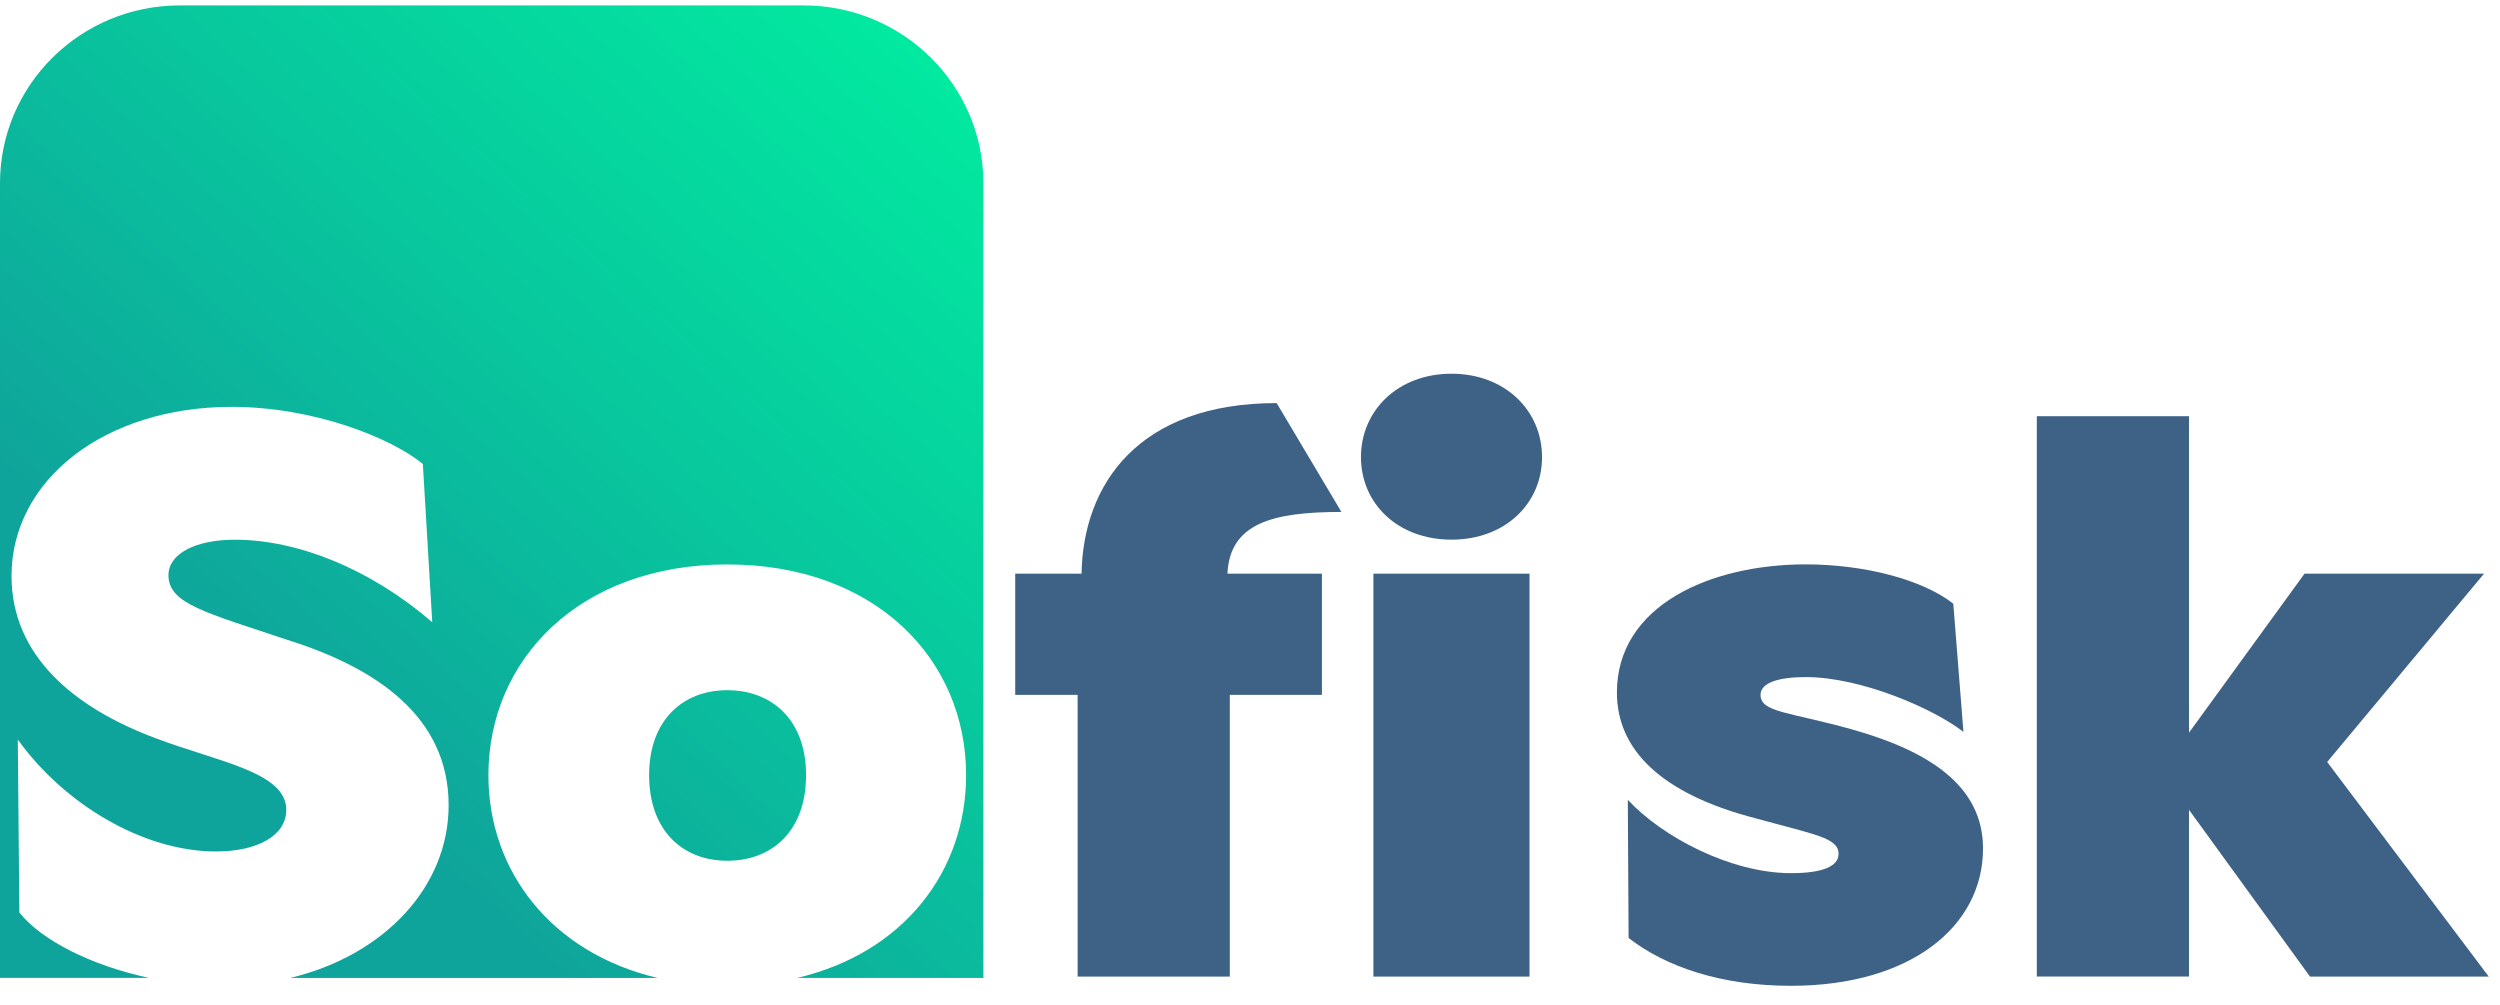
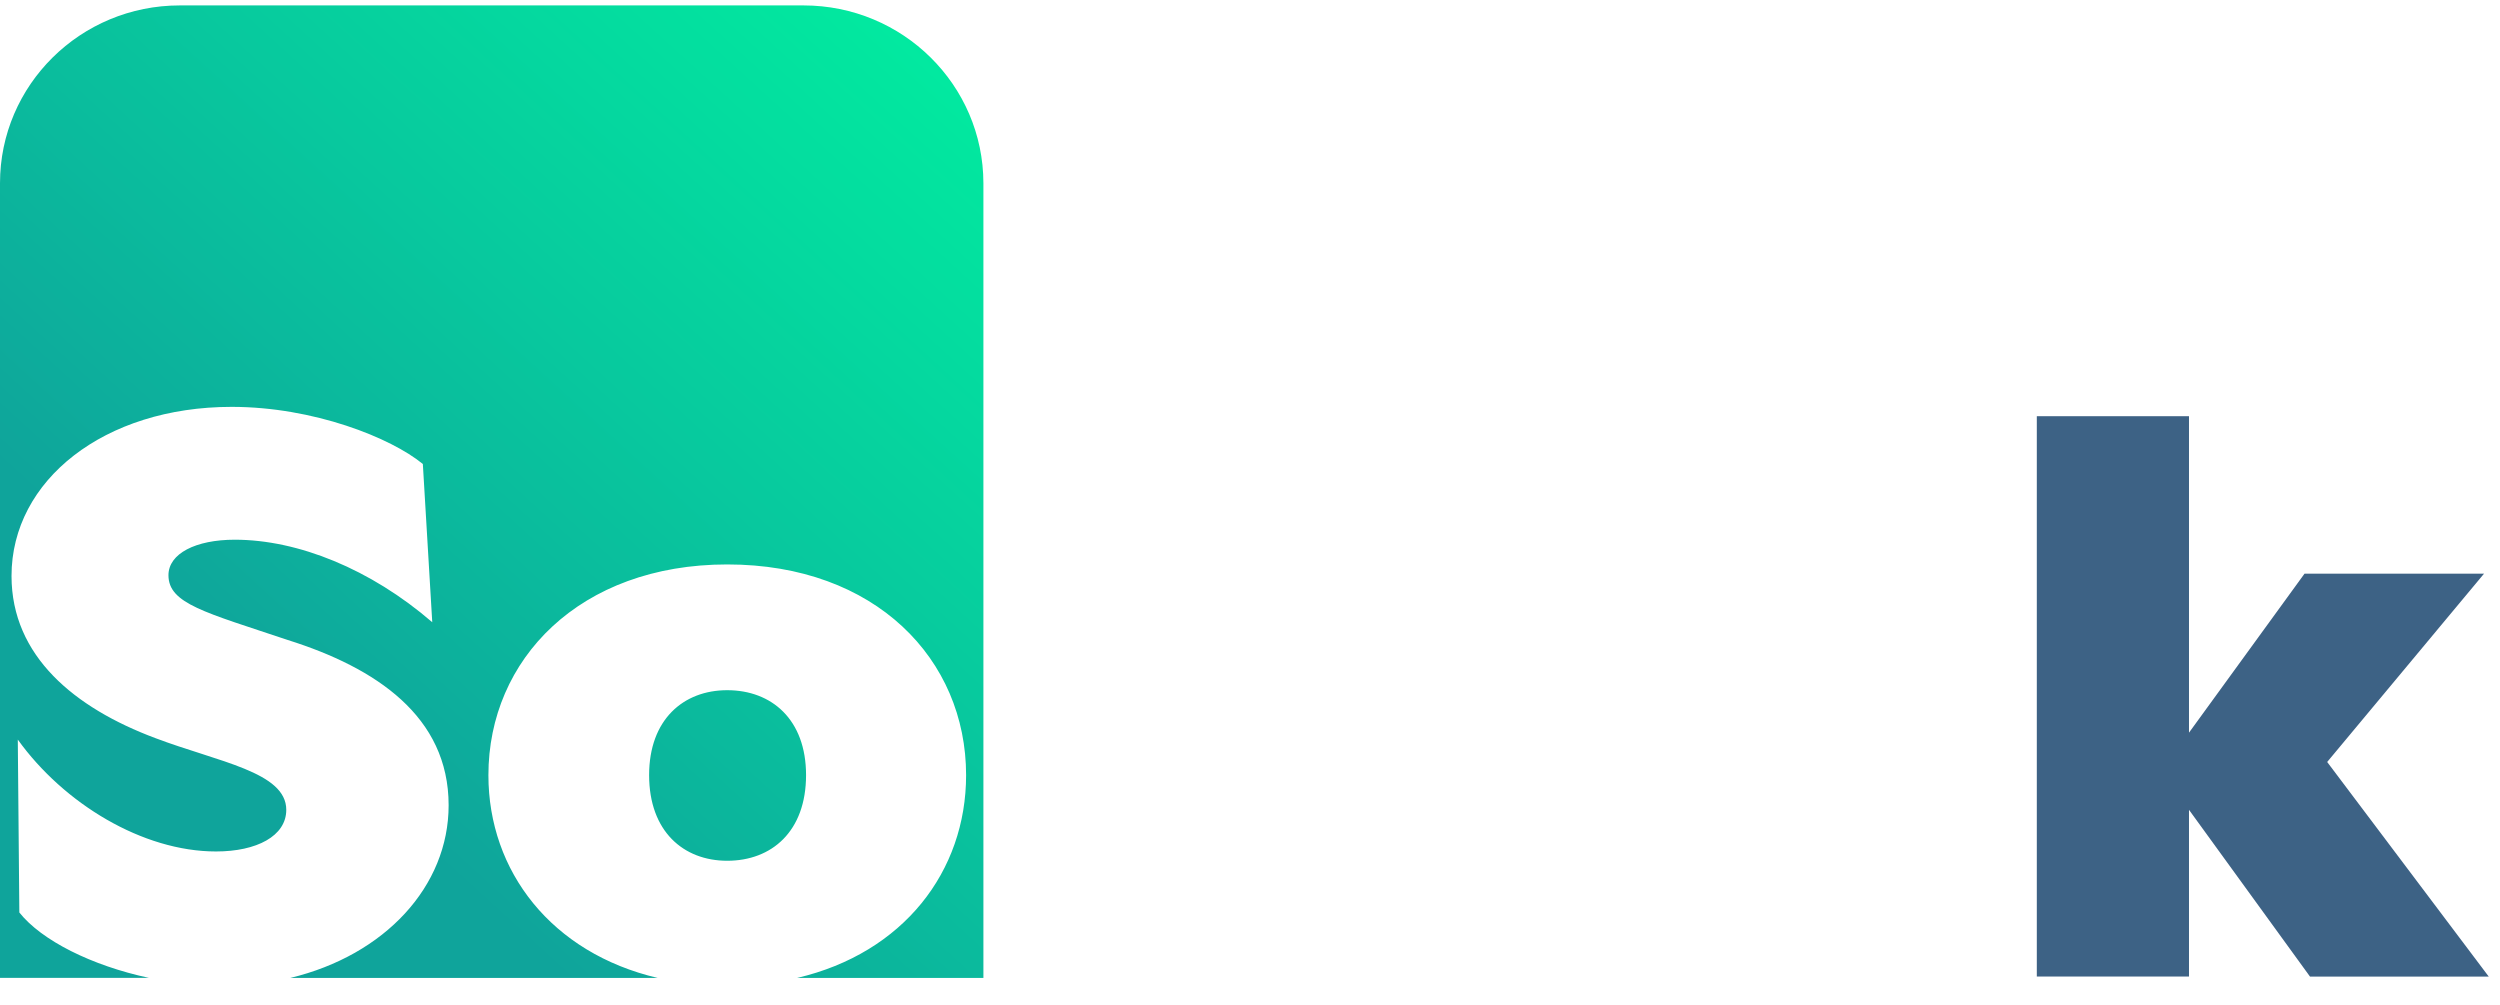
<svg xmlns="http://www.w3.org/2000/svg" width="102" height="41" viewBox="0 0 102 41" fill="none">
  <path d="M29.67 35.119C27.888 35.119 26.484 33.923 26.484 31.624C26.484 29.356 27.885 28.16 29.67 28.16C31.484 28.16 32.887 29.356 32.887 31.624C32.887 33.923 31.486 35.119 29.67 35.119ZM32.782 0.221H7.336C3.283 0.221 0 3.469 0 7.476V39.897H6.076C3.738 39.396 1.693 38.369 0.789 37.229L0.726 30.175C2.603 32.788 5.821 34.74 8.814 34.74C10.471 34.74 11.68 34.111 11.68 33.041C11.68 31.498 8.91 31.089 6.33 30.112C3.051 28.884 0.47 26.775 0.47 23.498C0.47 19.592 4.26 16.6 9.451 16.6C12.794 16.6 15.947 17.859 17.252 18.931L17.636 25.387C15.121 23.216 12.157 22.02 9.579 22.02C7.986 22.02 6.873 22.586 6.873 23.469C6.873 24.633 8.37 24.981 11.744 26.113C15.343 27.246 18.304 29.232 18.304 32.854C18.304 36.164 15.703 38.971 11.845 39.899H26.831C22.507 38.883 19.927 35.553 19.927 31.626C19.927 26.903 23.653 23.029 29.672 23.029C35.723 23.029 39.417 26.903 39.417 31.626C39.417 35.553 36.86 38.883 32.524 39.899H40.123V7.476C40.118 3.469 36.834 0.221 32.782 0.221Z" fill="url(#paint0_linear_3102_7132)" />
-   <path d="M43.967 28.35H41.421V23.405H44.127C44.191 19.752 46.452 16.446 52.088 16.446L54.73 20.887C51.896 20.887 50.176 21.359 50.08 23.405H53.934V28.35H50.176V39.845H43.967V28.35ZM55.527 18.649C55.527 16.76 57.023 15.248 59.221 15.248C61.418 15.248 62.915 16.76 62.915 18.649C62.915 20.54 61.418 22.018 59.221 22.018C57.023 22.018 55.527 20.54 55.527 18.649ZM56.035 23.405H62.404V39.845H56.035V23.405Z" fill="#3D6285" />
-   <path d="M66.447 38.27L66.415 32.633C67.816 34.145 70.618 35.625 73.071 35.625C74.376 35.625 75.013 35.343 75.013 34.837C75.013 34.176 74.025 34.05 71.638 33.389C67.723 32.38 65.97 30.554 65.97 28.255C65.97 24.696 69.792 23.026 73.676 23.026C76.001 23.026 78.42 23.624 79.695 24.633L80.108 29.862C78.899 28.916 75.937 27.625 73.676 27.625C72.594 27.625 71.83 27.846 71.83 28.35C71.83 29.074 73.007 29.042 75.588 29.767C78.709 30.649 80.907 32.066 80.907 34.616C80.907 37.827 77.913 40.221 73.073 40.221C70.205 40.221 67.944 39.434 66.447 38.27Z" fill="#3D6285" />
  <path d="M89.311 33.041V39.842H83.102V16.981H89.311V29.893L94.025 23.405H101.349L94.949 31.089L101.541 39.845H94.248L89.311 33.041Z" fill="#3D6285" />
  <defs>
    <linearGradient id="paint0_linear_3102_7132" x1="41.27" y1="-0.492" x2="12.883" y2="30.655" gradientUnits="userSpaceOnUse">
      <stop stop-color="#00F1A0" />
      <stop offset="0.5" stop-color="#07CC9E" />
      <stop offset="1" stop-color="#0FA49B" />
    </linearGradient>
  </defs>
</svg>